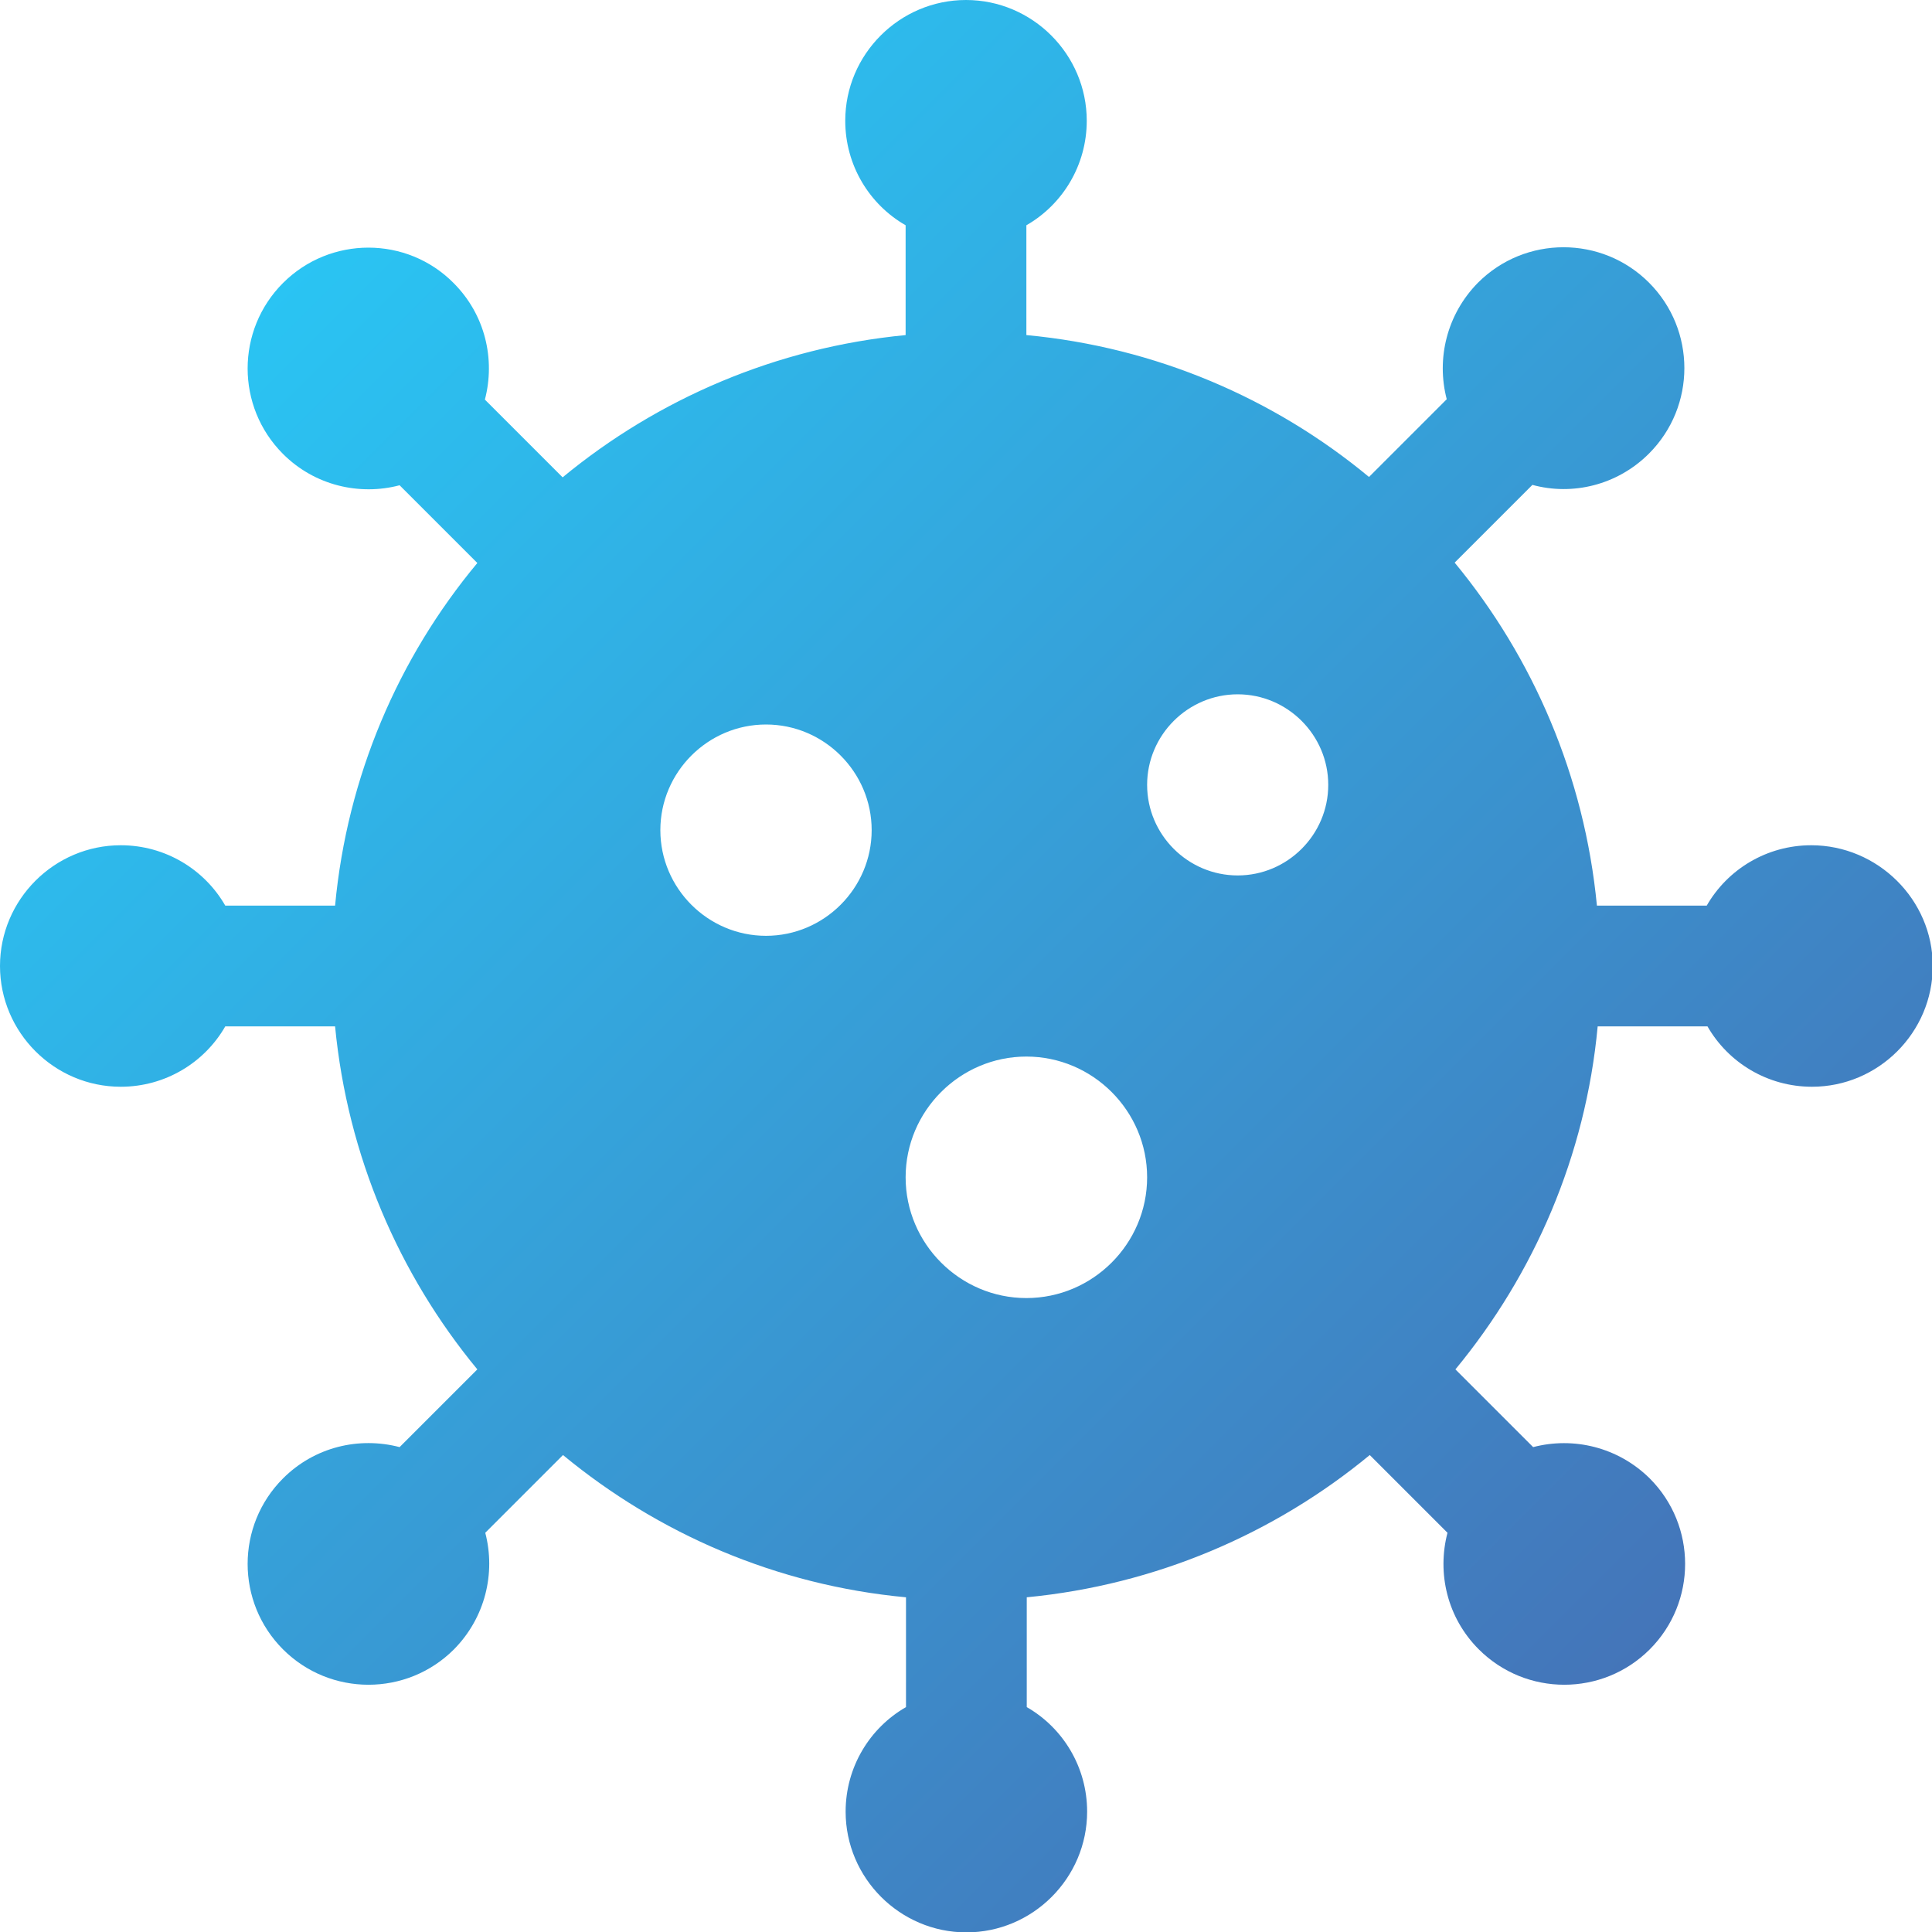
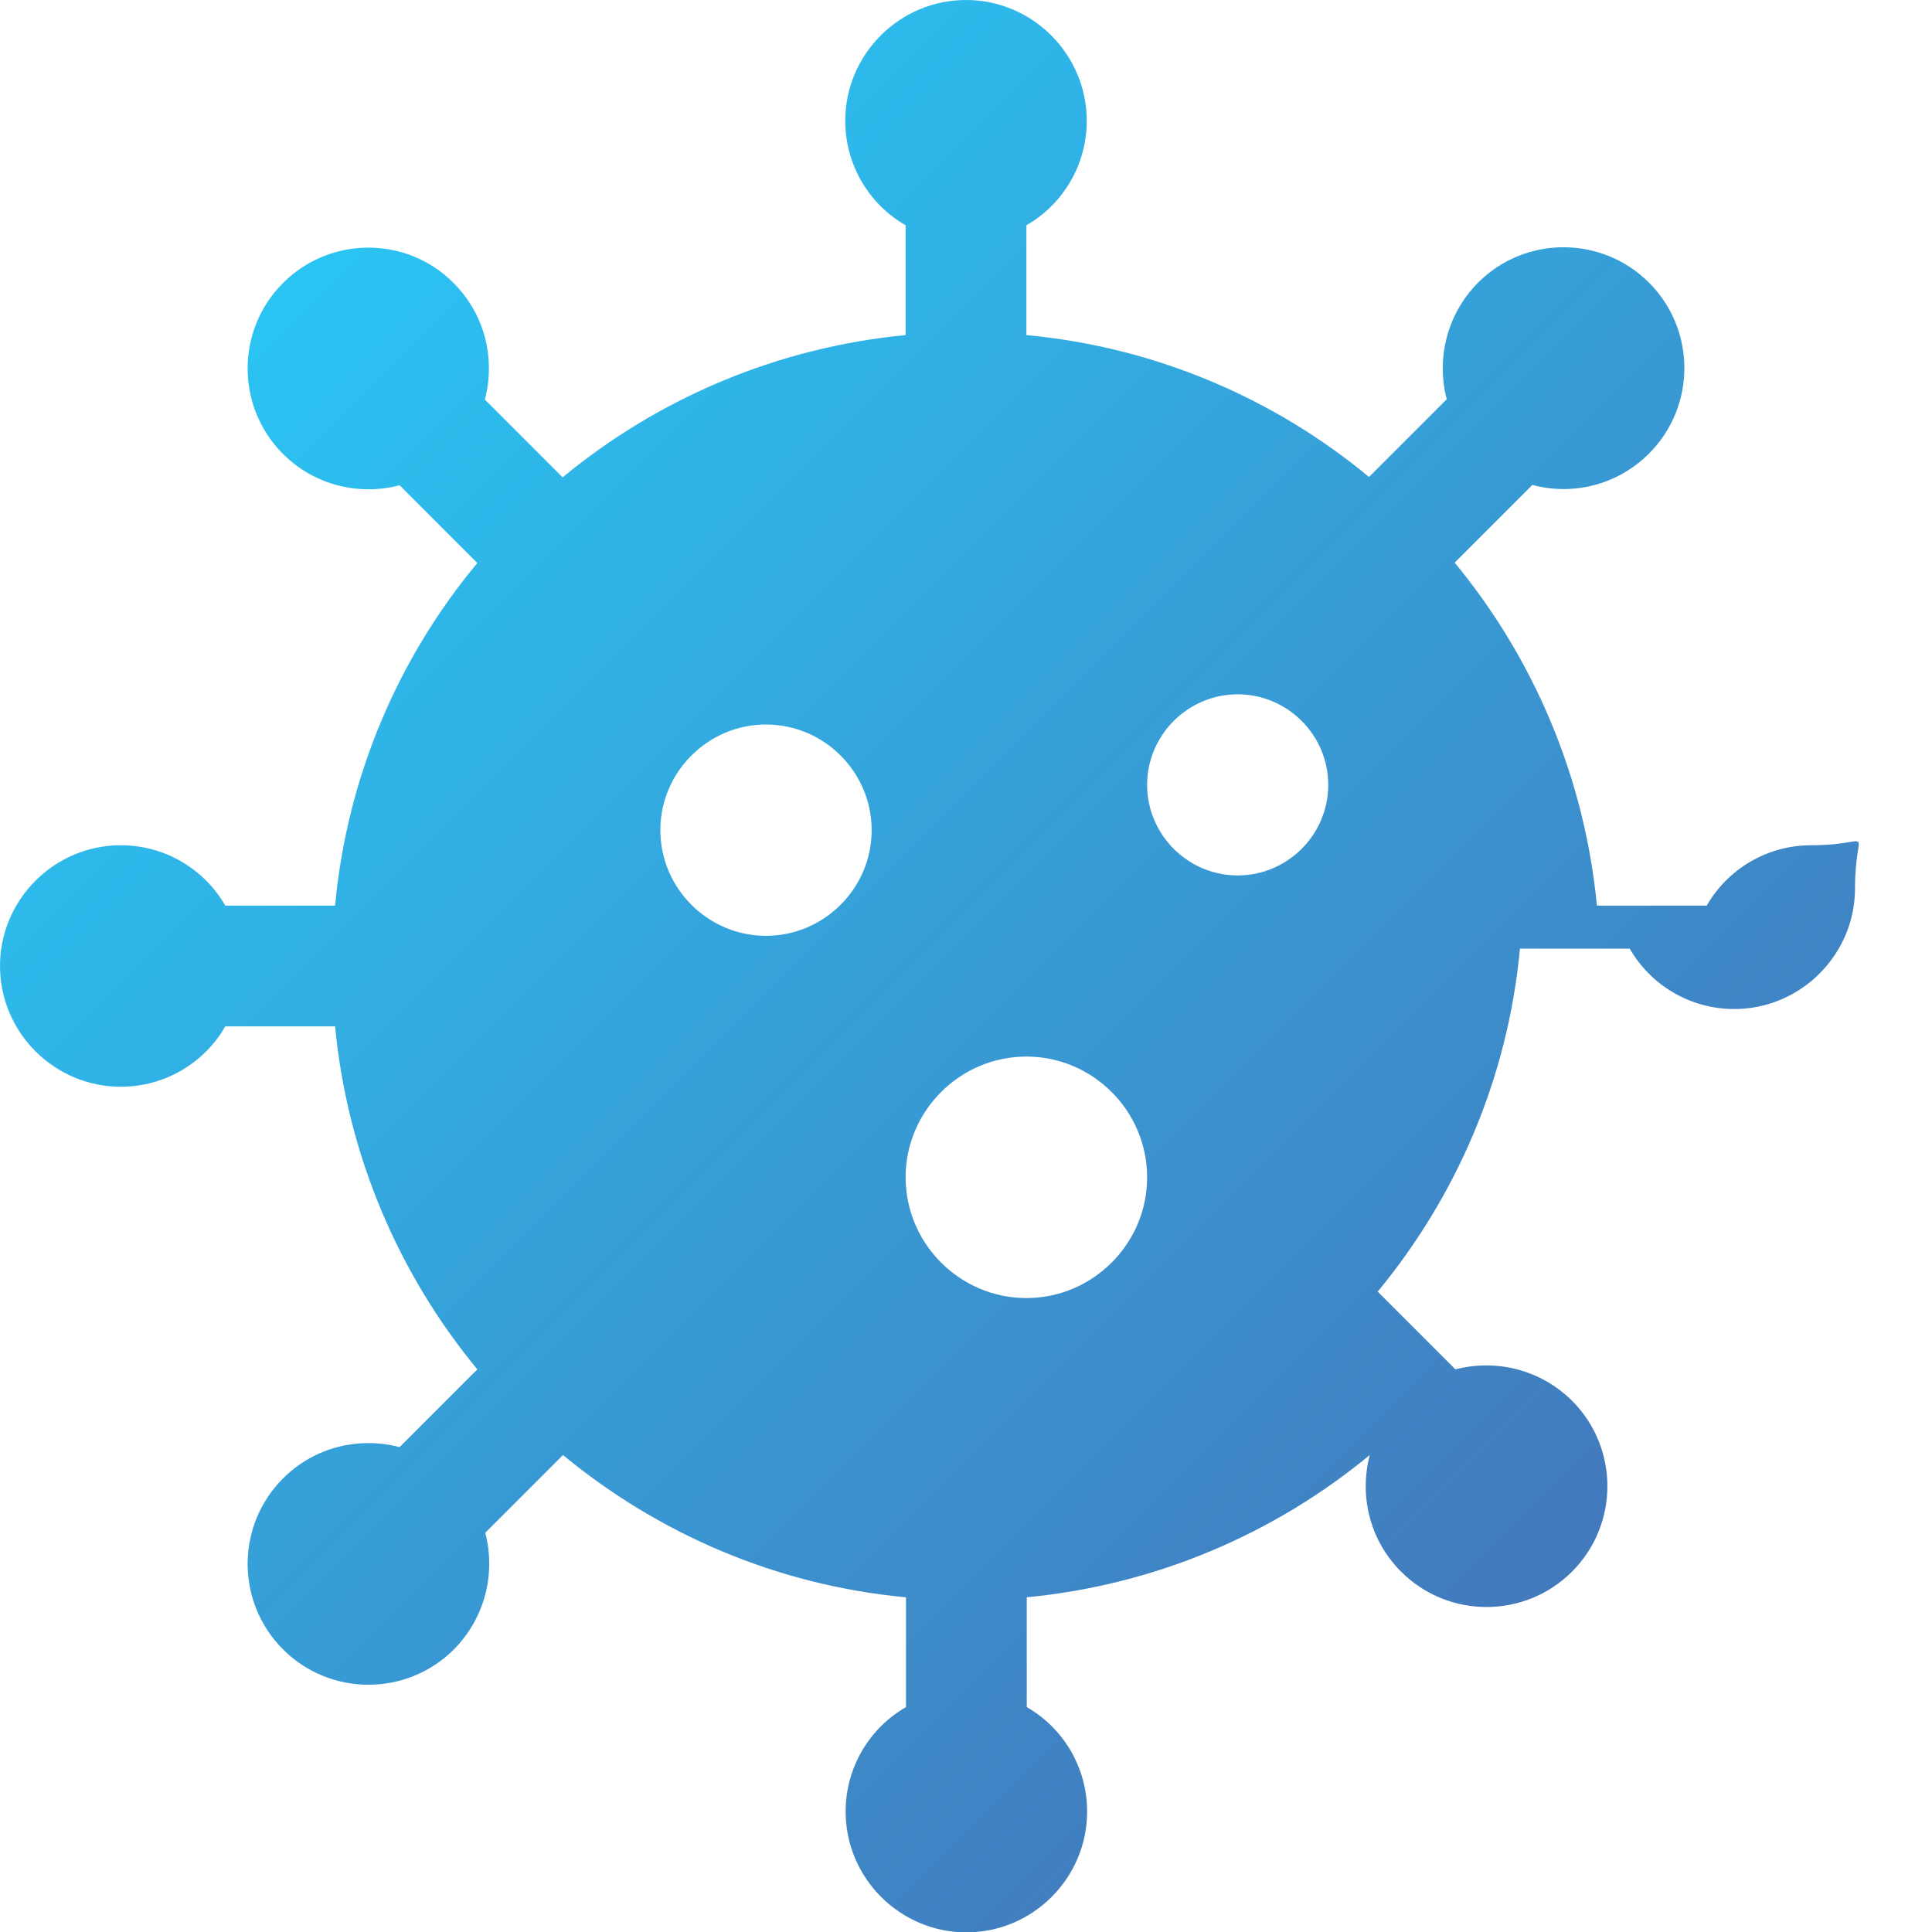
<svg xmlns="http://www.w3.org/2000/svg" version="1.1" id="Layer_1" x="0px" y="0px" viewBox="0 0 512 512" style="enable-background:new 0 0 512 512;" xml:space="preserve">
  <style type="text/css">
	.st0{fill:url(#SVGID_1_);}
</style>
  <linearGradient id="SVGID_1_" gradientUnits="userSpaceOnUse" x1="437.019" y1="437.019" x2="74.981" y2="74.981">
    <stop offset="0" style="stop-color:#4475B9" />
    <stop offset="1" style="stop-color:#2AC4F3" />
  </linearGradient>
-   <path class="st0" d="M480,224c-11.8,0-22.2,6.4-27.7,16h-29.1c-3.3-34.3-16.9-65.7-37.7-90.9l20.6-20.6c10.6,2.9,22.5,0.1,30.9-8.3  c12.5-12.5,12.5-32.8,0-45.3s-32.8-12.5-45.3,0c-8.3,8.4-11.1,20.2-8.3,30.9l-20.6,20.6C337.7,105.6,306.3,92,272,88.8V59.7  c9.6-5.5,16-15.9,16-27.7c0-17.6-14.4-32-32-32s-32,14.4-32,32c0,11.8,6.4,22.2,16,27.7v29.1c-34.3,3.3-65.7,16.9-90.9,37.7  l-20.6-20.6c2.8-10.7,0.1-22.5-8.3-30.9C107.8,62.5,87.5,62.5,75,75s-12.5,32.8,0,45.3c8.4,8.4,20.3,11.1,30.9,8.3l20.6,20.6  C105.6,174.3,92,205.7,88.8,240H59.7c-5.5-9.6-15.9-16-27.7-16c-17.6,0-32,14.4-32,32s14.4,32,32,32c11.8,0,22.2-6.4,27.7-16h29.1  c3.3,34.3,16.9,65.7,37.7,90.9l-20.6,20.6c-10.7-2.8-22.5-0.1-30.9,8.3c-12.5,12.5-12.5,32.8,0,45.3c12.5,12.5,32.8,12.5,45.3,0  c8.3-8.4,11.1-20.2,8.3-30.9l20.6-20.6c25.2,20.8,56.5,34.5,90.9,37.7v29.1c-9.6,5.5-16,15.9-16,27.7c0,17.6,14.4,32,32,32  s32-14.4,32-32c0-11.8-6.4-22.2-16-27.7v-29.1c34.3-3.3,65.7-16.9,90.9-37.7l20.6,20.6c-2.8,10.7-0.1,22.5,8.3,30.9  c12.5,12.5,32.8,12.5,45.3,0c12.5-12.5,12.5-32.8,0-45.3c-8.4-8.3-20.2-11.1-30.9-8.3l-20.6-20.6c20.8-25.2,34.5-56.5,37.7-90.9  h29.1c5.5,9.6,15.9,16,27.7,16c17.6,0,32-14.4,32-32S497.6,224,480,224L480,224z M203,248c-15.4,0-28-12.6-28-28s12.6-28,28-28  s28,12.6,28,28S218.4,248,203,248z M272,344c-17.6,0-32-14.4-32-32s14.4-32,32-32s32,14.4,32,32S289.6,344,272,344z M328,232  c-13.2,0-24-10.8-24-24s10.8-24,24-24s24,10.8,24,24S341.2,232,328,232z" />
+   <path class="st0" d="M480,224c-11.8,0-22.2,6.4-27.7,16h-29.1c-3.3-34.3-16.9-65.7-37.7-90.9l20.6-20.6c10.6,2.9,22.5,0.1,30.9-8.3  c12.5-12.5,12.5-32.8,0-45.3s-32.8-12.5-45.3,0c-8.3,8.4-11.1,20.2-8.3,30.9l-20.6,20.6C337.7,105.6,306.3,92,272,88.8V59.7  c9.6-5.5,16-15.9,16-27.7c0-17.6-14.4-32-32-32s-32,14.4-32,32c0,11.8,6.4,22.2,16,27.7v29.1c-34.3,3.3-65.7,16.9-90.9,37.7  l-20.6-20.6c2.8-10.7,0.1-22.5-8.3-30.9C107.8,62.5,87.5,62.5,75,75s-12.5,32.8,0,45.3c8.4,8.4,20.3,11.1,30.9,8.3l20.6,20.6  C105.6,174.3,92,205.7,88.8,240H59.7c-5.5-9.6-15.9-16-27.7-16c-17.6,0-32,14.4-32,32s14.4,32,32,32c11.8,0,22.2-6.4,27.7-16h29.1  c3.3,34.3,16.9,65.7,37.7,90.9l-20.6,20.6c-10.7-2.8-22.5-0.1-30.9,8.3c-12.5,12.5-12.5,32.8,0,45.3c12.5,12.5,32.8,12.5,45.3,0  c8.3-8.4,11.1-20.2,8.3-30.9l20.6-20.6c25.2,20.8,56.5,34.5,90.9,37.7v29.1c-9.6,5.5-16,15.9-16,27.7c0,17.6,14.4,32,32,32  s32-14.4,32-32c0-11.8-6.4-22.2-16-27.7v-29.1c34.3-3.3,65.7-16.9,90.9-37.7c-2.8,10.7-0.1,22.5,8.3,30.9  c12.5,12.5,32.8,12.5,45.3,0c12.5-12.5,12.5-32.8,0-45.3c-8.4-8.3-20.2-11.1-30.9-8.3l-20.6-20.6c20.8-25.2,34.5-56.5,37.7-90.9  h29.1c5.5,9.6,15.9,16,27.7,16c17.6,0,32-14.4,32-32S497.6,224,480,224L480,224z M203,248c-15.4,0-28-12.6-28-28s12.6-28,28-28  s28,12.6,28,28S218.4,248,203,248z M272,344c-17.6,0-32-14.4-32-32s14.4-32,32-32s32,14.4,32,32S289.6,344,272,344z M328,232  c-13.2,0-24-10.8-24-24s10.8-24,24-24s24,10.8,24,24S341.2,232,328,232z" />
</svg>